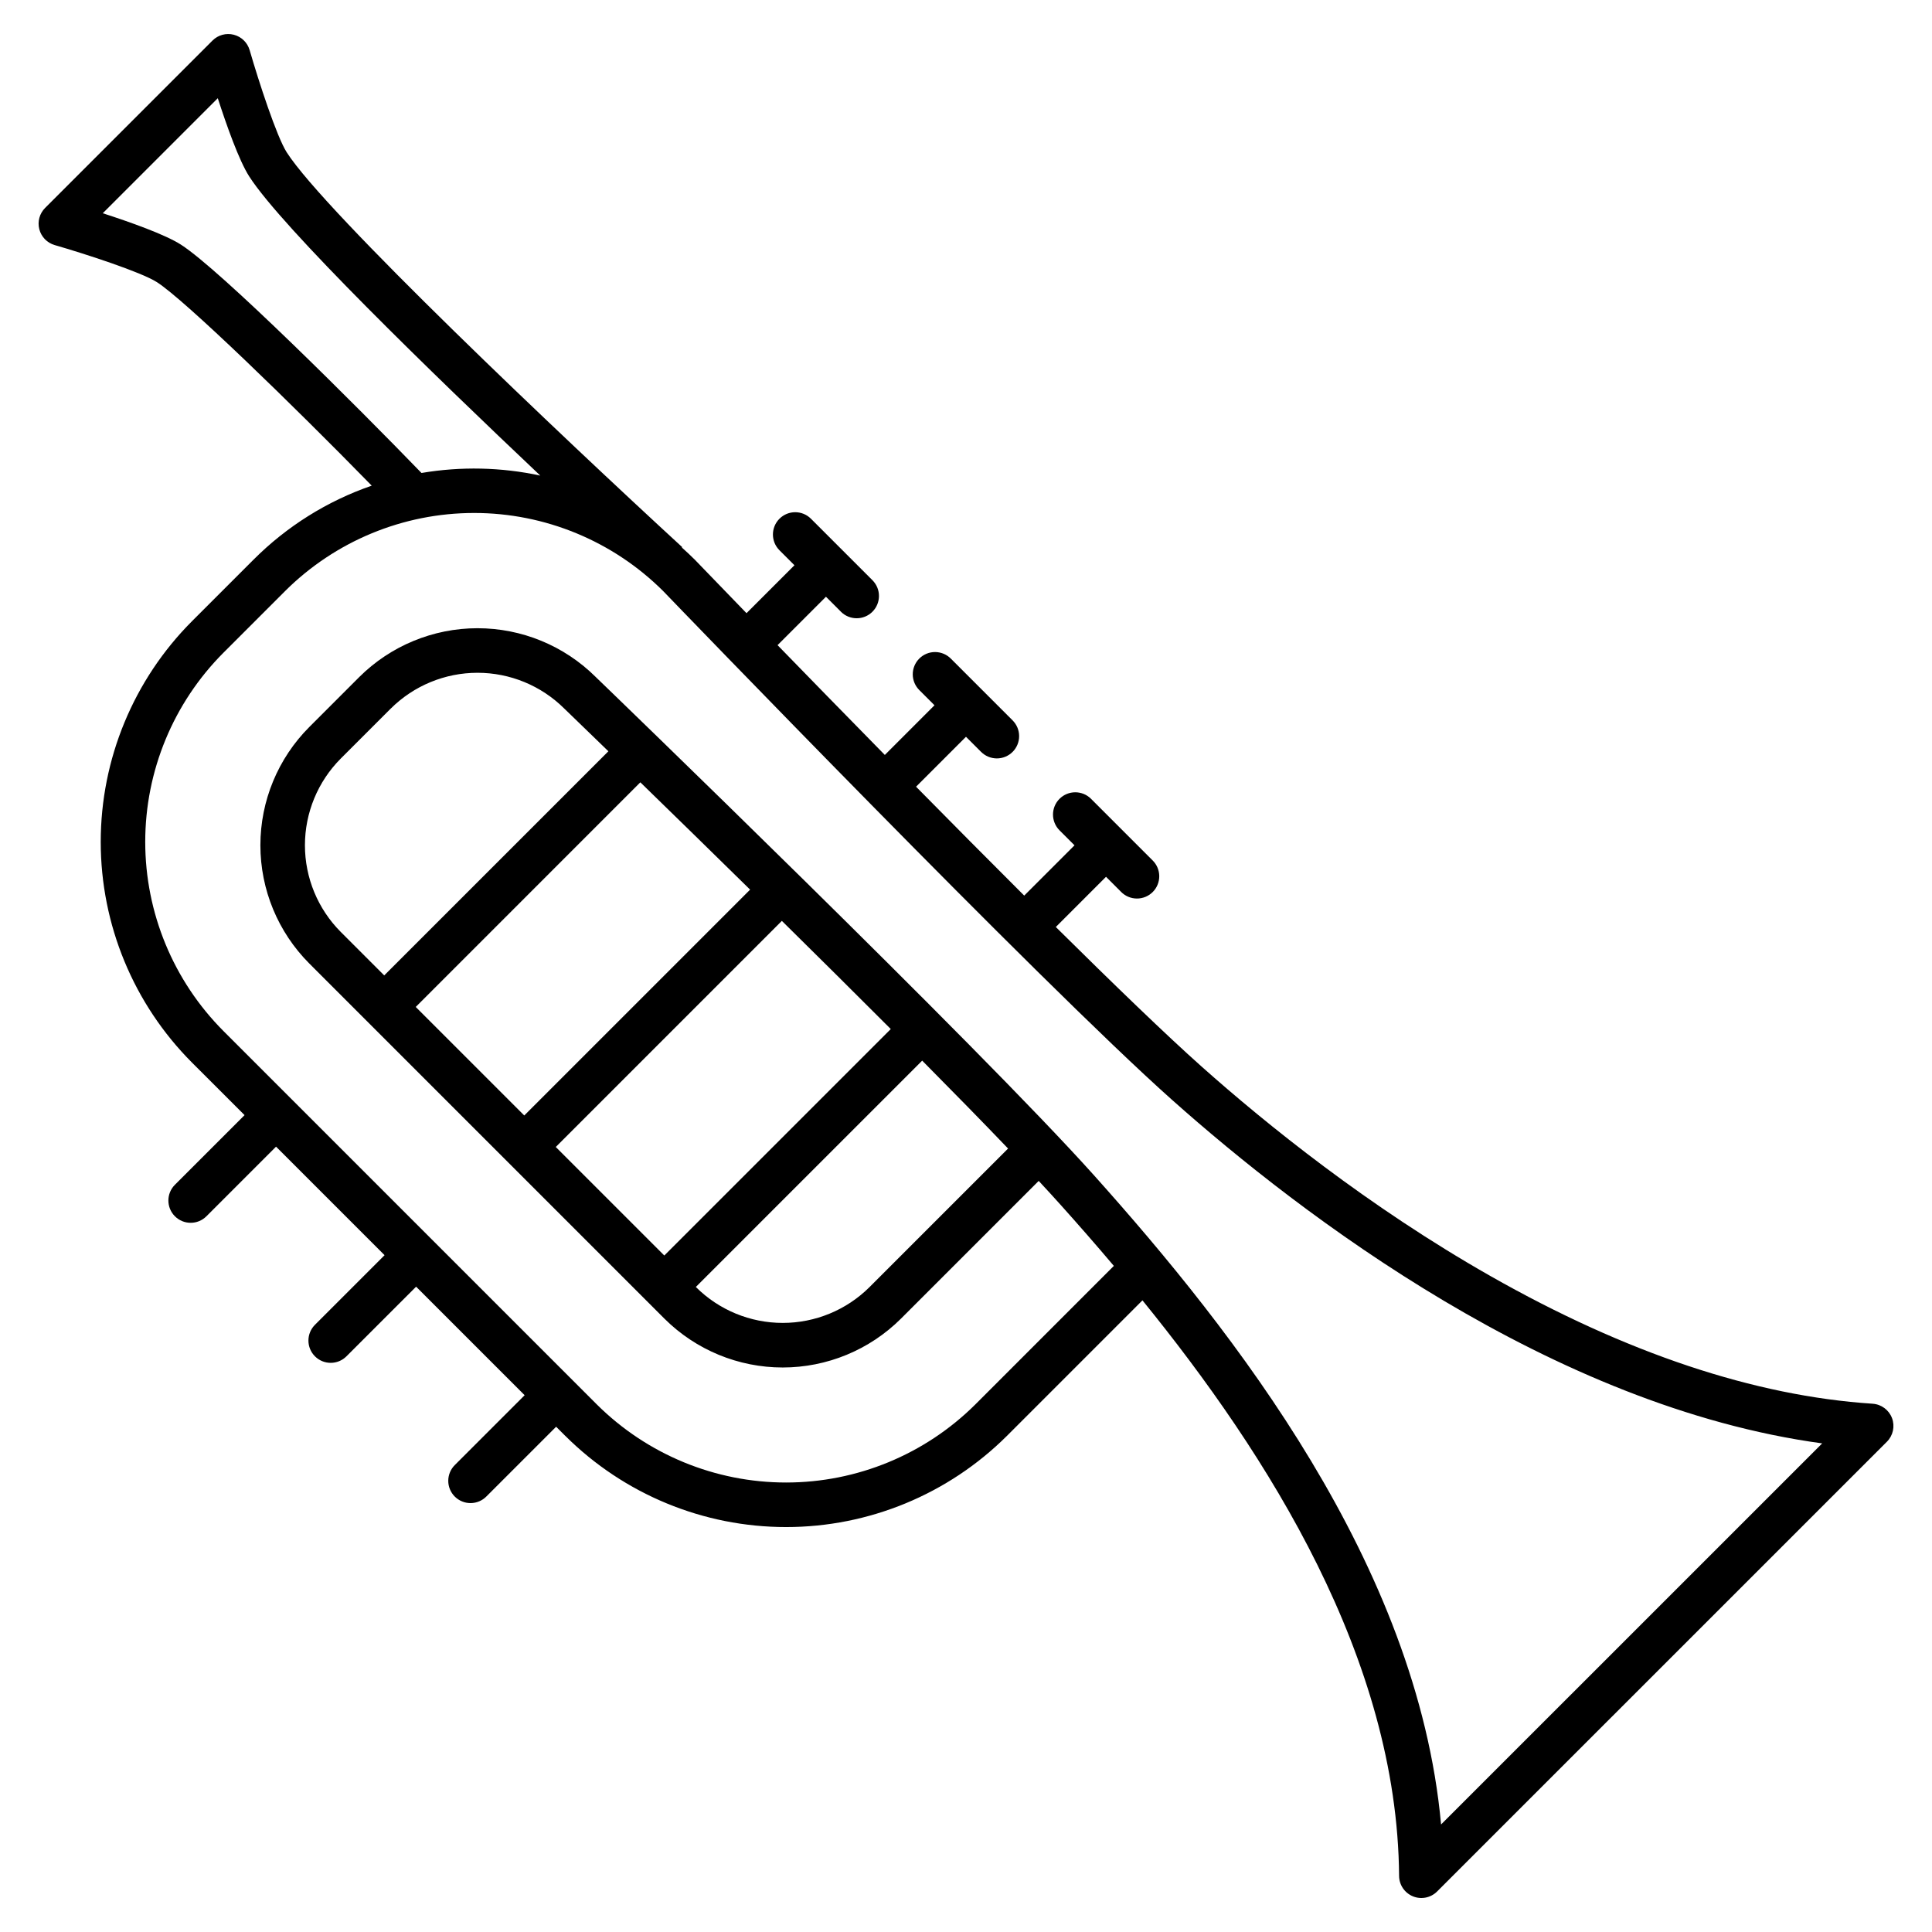
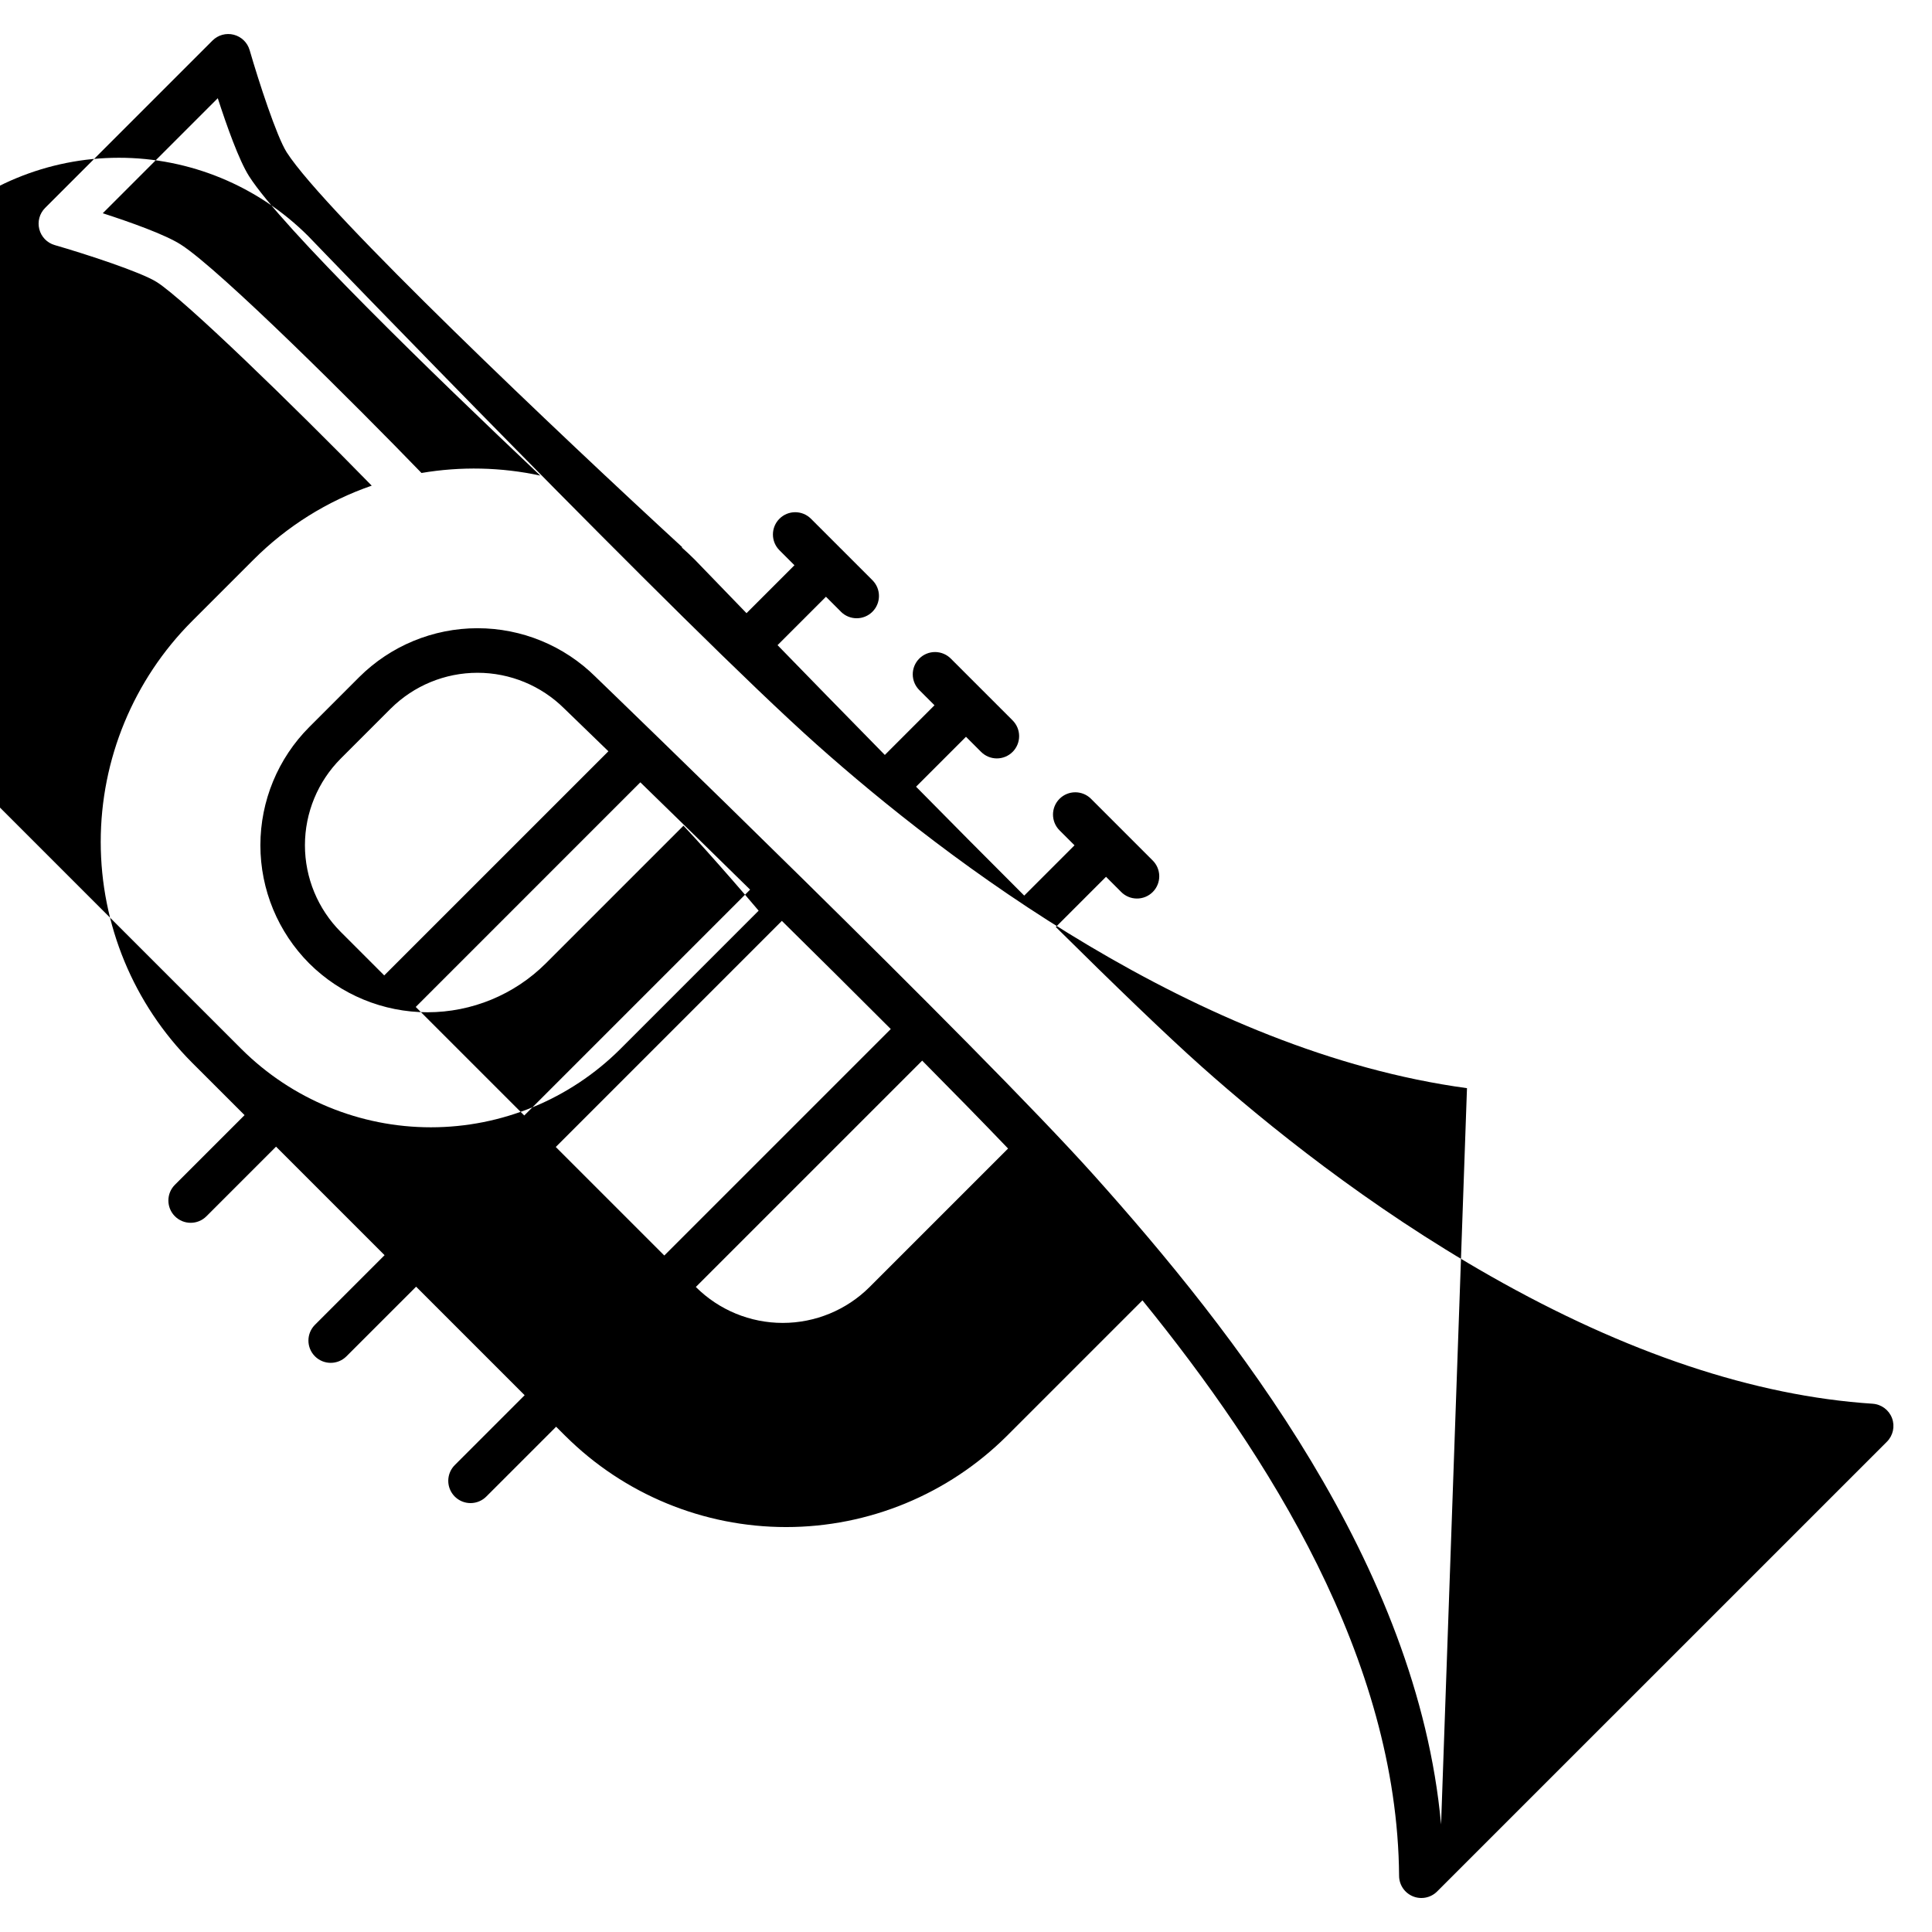
<svg xmlns="http://www.w3.org/2000/svg" fill="#000000" width="800px" height="800px" version="1.1" viewBox="144 144 512 512">
-   <path d="m640.25 516c-31.246-2.043-65.289-13.41-101.18-33.789-32.473-18.434-59.586-40.383-76.617-55.547-9.367-8.34-23.281-21.777-38.652-37l13.305-13.305 3.973 3.973v0.004c1.102 1.133 2.613 1.777 4.191 1.785 1.578 0.012 3.098-0.609 4.215-1.727 1.117-1.117 1.738-2.637 1.73-4.215-0.012-1.582-0.656-3.09-1.789-4.191l-16.293-16.293h0.004c-2.309-2.305-6.047-2.305-8.352 0-2.305 2.305-2.305 6.043 0 8.352l3.973 3.969-13.328 13.328c-9.453-9.43-19.227-19.285-28.664-28.859l13.23-13.23 3.973 3.973v-0.004c1.102 1.125 2.609 1.758 4.184 1.766 1.574 0.004 3.086-0.617 4.199-1.73 1.113-1.113 1.734-2.625 1.727-4.199-0.004-1.574-0.641-3.082-1.762-4.184l-16.293-16.293c-1.102-1.133-2.613-1.773-4.191-1.785-1.582-0.012-3.098 0.613-4.215 1.73-1.117 1.117-1.742 2.633-1.73 4.215 0.012 1.578 0.656 3.086 1.789 4.188l3.973 3.973-13.16 13.164c-10.512-10.699-20.316-20.754-28.43-29.098l12.828-12.828 3.973 3.973h-0.008c2.309 2.305 6.047 2.305 8.352 0 2.305-2.305 2.309-6.043 0-8.352l-16.293-16.293c-2.305-2.305-6.043-2.305-8.348 0-2.305 2.309-2.309 6.047 0 8.352l3.973 3.973-12.703 12.703c-8.238-8.496-13.391-13.852-13.613-14.082l-0.078-0.082c-1.121-1.121-2.273-2.195-3.445-3.238l0.094-0.098c-31.812-29.246-94.656-88.746-104.81-104.63-2.656-4.152-7.434-18.816-9.824-27.086h-0.004c-0.578-2.004-2.176-3.555-4.199-4.078-2.019-0.52-4.168 0.066-5.644 1.543l-44.355 44.355c-1.477 1.477-2.062 3.621-1.539 5.644 0.52 2.023 2.07 3.621 4.074 4.199 8.266 2.391 22.926 7.168 27.086 9.824 7.441 4.758 35.98 32.496 56.93 53.93l0.004 0.004c-11.805 4.078-22.52 10.789-31.34 19.629l-16.293 16.293c-15.488 15.523-24.184 36.555-24.184 58.484 0 21.93 8.695 42.961 24.184 58.484l13.934 13.93-18.457 18.453c-2.309 2.305-2.309 6.043 0 8.352 2.305 2.305 6.043 2.305 8.348 0l18.453-18.453 28.762 28.762-18.453 18.453c-2.305 2.305-2.305 6.043 0.004 8.352 2.305 2.305 6.043 2.305 8.348-0.004l18.457-18.453 28.762 28.762-18.457 18.457c-1.133 1.102-1.773 2.609-1.785 4.188-0.012 1.582 0.613 3.098 1.727 4.215 1.117 1.117 2.637 1.742 4.215 1.73 1.582-0.012 3.09-0.652 4.191-1.785l18.453-18.453 2.461 2.461 0.004-0.004c15.539 15.457 36.566 24.133 58.484 24.133 21.914 0 42.941-8.676 58.484-24.133l35.949-35.949c33.359 41.062 67.562 94.973 68.012 152.52 0.016 2.383 1.461 4.519 3.664 5.422 2.203 0.902 4.731 0.395 6.414-1.289l119.2-119.19c1.637-1.637 2.168-4.086 1.352-6.254-0.816-2.168-2.828-3.66-5.141-3.812zm-448.32-307.18c-4.199-2.684-13.488-5.977-20.695-8.309l30.48-30.484c2.332 7.207 5.625 16.496 8.309 20.695 8.672 13.566 48.641 52.348 77.156 79.312-10.355-2.231-21.039-2.461-31.48-0.691-17.09-17.668-53.328-53.848-63.77-60.523zm333.97 418.68c-6.285-68.855-54.879-130.61-91.949-172-30.66-34.23-129.65-129.75-132.11-132.12v-0.004c-8.328-8.266-19.586-12.898-31.32-12.891-11.734 0.008-22.984 4.656-31.305 12.93l-13.254 13.258c-8.297 8.316-12.957 19.582-12.957 31.328 0 11.75 4.66 23.016 12.957 31.332l94.133 94.137c8.324 8.281 19.586 12.93 31.328 12.93 11.742 0 23.008-4.648 31.328-12.93l36.516-36.516c2.164 2.328 4.137 4.477 5.883 6.426 4.535 5.062 9.25 10.438 14.031 16.098l-36.727 36.734c-13.324 13.238-31.348 20.672-50.133 20.672-18.785 0-36.809-7.434-50.137-20.672l-43.75-43.75-37.102-37.109-0.004-0.008h-0.008l-18.098-18.102c-13.277-13.309-20.734-31.34-20.734-50.137s7.457-36.828 20.734-50.133l16.293-16.293v-0.004c13.301-13.27 31.32-20.723 50.109-20.73 18.785-0.008 36.812 7.434 50.125 20.695 2.5 2.598 99.84 103.66 134.86 134.84 34.301 30.547 100.73 81.312 172.29 91.031zm-291.59-236.52c-6.082-6.098-9.5-14.363-9.5-22.98 0-8.613 3.418-16.879 9.5-22.98l13.258-13.258v0.004c6.109-6.066 14.371-9.473 22.98-9.473s16.871 3.406 22.98 9.473c0.023 0.027 0.051 0.051 0.078 0.074 0.207 0.195 4.562 4.402 11.625 11.254l-59.406 59.402zm79.387-39.656c8.188 7.965 18.27 17.809 29.09 28.438l-59.852 59.852-28.762-28.762zm37.504 36.719c9.543 9.41 19.41 19.195 28.863 28.664l-60.016 60.016-28.762-28.762zm37.188 37.035c8.297 8.371 16.07 16.309 22.762 23.297l-36.738 36.738c-6.109 6.07-14.371 9.473-22.98 9.473s-16.871-3.402-22.98-9.473l-0.051-0.051z" />
+   <path d="m640.25 516c-31.246-2.043-65.289-13.41-101.18-33.789-32.473-18.434-59.586-40.383-76.617-55.547-9.367-8.34-23.281-21.777-38.652-37l13.305-13.305 3.973 3.973v0.004c1.102 1.133 2.613 1.777 4.191 1.785 1.578 0.012 3.098-0.609 4.215-1.727 1.117-1.117 1.738-2.637 1.73-4.215-0.012-1.582-0.656-3.09-1.789-4.191l-16.293-16.293h0.004c-2.309-2.305-6.047-2.305-8.352 0-2.305 2.305-2.305 6.043 0 8.352l3.973 3.969-13.328 13.328c-9.453-9.43-19.227-19.285-28.664-28.859l13.23-13.23 3.973 3.973v-0.004c1.102 1.125 2.609 1.758 4.184 1.766 1.574 0.004 3.086-0.617 4.199-1.73 1.113-1.113 1.734-2.625 1.727-4.199-0.004-1.574-0.641-3.082-1.762-4.184l-16.293-16.293c-1.102-1.133-2.613-1.773-4.191-1.785-1.582-0.012-3.098 0.613-4.215 1.73-1.117 1.117-1.742 2.633-1.73 4.215 0.012 1.578 0.656 3.086 1.789 4.188l3.973 3.973-13.16 13.164c-10.512-10.699-20.316-20.754-28.43-29.098l12.828-12.828 3.973 3.973h-0.008c2.309 2.305 6.047 2.305 8.352 0 2.305-2.305 2.309-6.043 0-8.352l-16.293-16.293c-2.305-2.305-6.043-2.305-8.348 0-2.305 2.309-2.309 6.047 0 8.352l3.973 3.973-12.703 12.703c-8.238-8.496-13.391-13.852-13.613-14.082l-0.078-0.082c-1.121-1.121-2.273-2.195-3.445-3.238l0.094-0.098c-31.812-29.246-94.656-88.746-104.81-104.63-2.656-4.152-7.434-18.816-9.824-27.086h-0.004c-0.578-2.004-2.176-3.555-4.199-4.078-2.019-0.52-4.168 0.066-5.644 1.543l-44.355 44.355c-1.477 1.477-2.062 3.621-1.539 5.644 0.52 2.023 2.07 3.621 4.074 4.199 8.266 2.391 22.926 7.168 27.086 9.824 7.441 4.758 35.98 32.496 56.93 53.93l0.004 0.004c-11.805 4.078-22.52 10.789-31.34 19.629l-16.293 16.293c-15.488 15.523-24.184 36.555-24.184 58.484 0 21.93 8.695 42.961 24.184 58.484l13.934 13.93-18.457 18.453c-2.309 2.305-2.309 6.043 0 8.352 2.305 2.305 6.043 2.305 8.348 0l18.453-18.453 28.762 28.762-18.453 18.453c-2.305 2.305-2.305 6.043 0.004 8.352 2.305 2.305 6.043 2.305 8.348-0.004l18.457-18.453 28.762 28.762-18.457 18.457c-1.133 1.102-1.773 2.609-1.785 4.188-0.012 1.582 0.613 3.098 1.727 4.215 1.117 1.117 2.637 1.742 4.215 1.73 1.582-0.012 3.09-0.652 4.191-1.785l18.453-18.453 2.461 2.461 0.004-0.004c15.539 15.457 36.566 24.133 58.484 24.133 21.914 0 42.941-8.676 58.484-24.133l35.949-35.949c33.359 41.062 67.562 94.973 68.012 152.52 0.016 2.383 1.461 4.519 3.664 5.422 2.203 0.902 4.731 0.395 6.414-1.289l119.2-119.19c1.637-1.637 2.168-4.086 1.352-6.254-0.816-2.168-2.828-3.66-5.141-3.812zm-448.32-307.18c-4.199-2.684-13.488-5.977-20.695-8.309l30.48-30.484c2.332 7.207 5.625 16.496 8.309 20.695 8.672 13.566 48.641 52.348 77.156 79.312-10.355-2.231-21.039-2.461-31.48-0.691-17.09-17.668-53.328-53.848-63.77-60.523zm333.97 418.68c-6.285-68.855-54.879-130.61-91.949-172-30.66-34.23-129.65-129.75-132.11-132.12v-0.004c-8.328-8.266-19.586-12.898-31.32-12.891-11.734 0.008-22.984 4.656-31.305 12.93l-13.254 13.258c-8.297 8.316-12.957 19.582-12.957 31.328 0 11.75 4.66 23.016 12.957 31.332c8.324 8.281 19.586 12.93 31.328 12.93 11.742 0 23.008-4.648 31.328-12.93l36.516-36.516c2.164 2.328 4.137 4.477 5.883 6.426 4.535 5.062 9.25 10.438 14.031 16.098l-36.727 36.734c-13.324 13.238-31.348 20.672-50.133 20.672-18.785 0-36.809-7.434-50.137-20.672l-43.75-43.75-37.102-37.109-0.004-0.008h-0.008l-18.098-18.102c-13.277-13.309-20.734-31.34-20.734-50.137s7.457-36.828 20.734-50.133l16.293-16.293v-0.004c13.301-13.27 31.32-20.723 50.109-20.73 18.785-0.008 36.812 7.434 50.125 20.695 2.5 2.598 99.84 103.66 134.86 134.84 34.301 30.547 100.73 81.312 172.29 91.031zm-291.59-236.52c-6.082-6.098-9.5-14.363-9.5-22.98 0-8.613 3.418-16.879 9.5-22.98l13.258-13.258v0.004c6.109-6.066 14.371-9.473 22.98-9.473s16.871 3.406 22.98 9.473c0.023 0.027 0.051 0.051 0.078 0.074 0.207 0.195 4.562 4.402 11.625 11.254l-59.406 59.402zm79.387-39.656c8.188 7.965 18.27 17.809 29.09 28.438l-59.852 59.852-28.762-28.762zm37.504 36.719c9.543 9.41 19.41 19.195 28.863 28.664l-60.016 60.016-28.762-28.762zm37.188 37.035c8.297 8.371 16.07 16.309 22.762 23.297l-36.738 36.738c-6.109 6.07-14.371 9.473-22.98 9.473s-16.871-3.402-22.98-9.473l-0.051-0.051z" />
</svg>